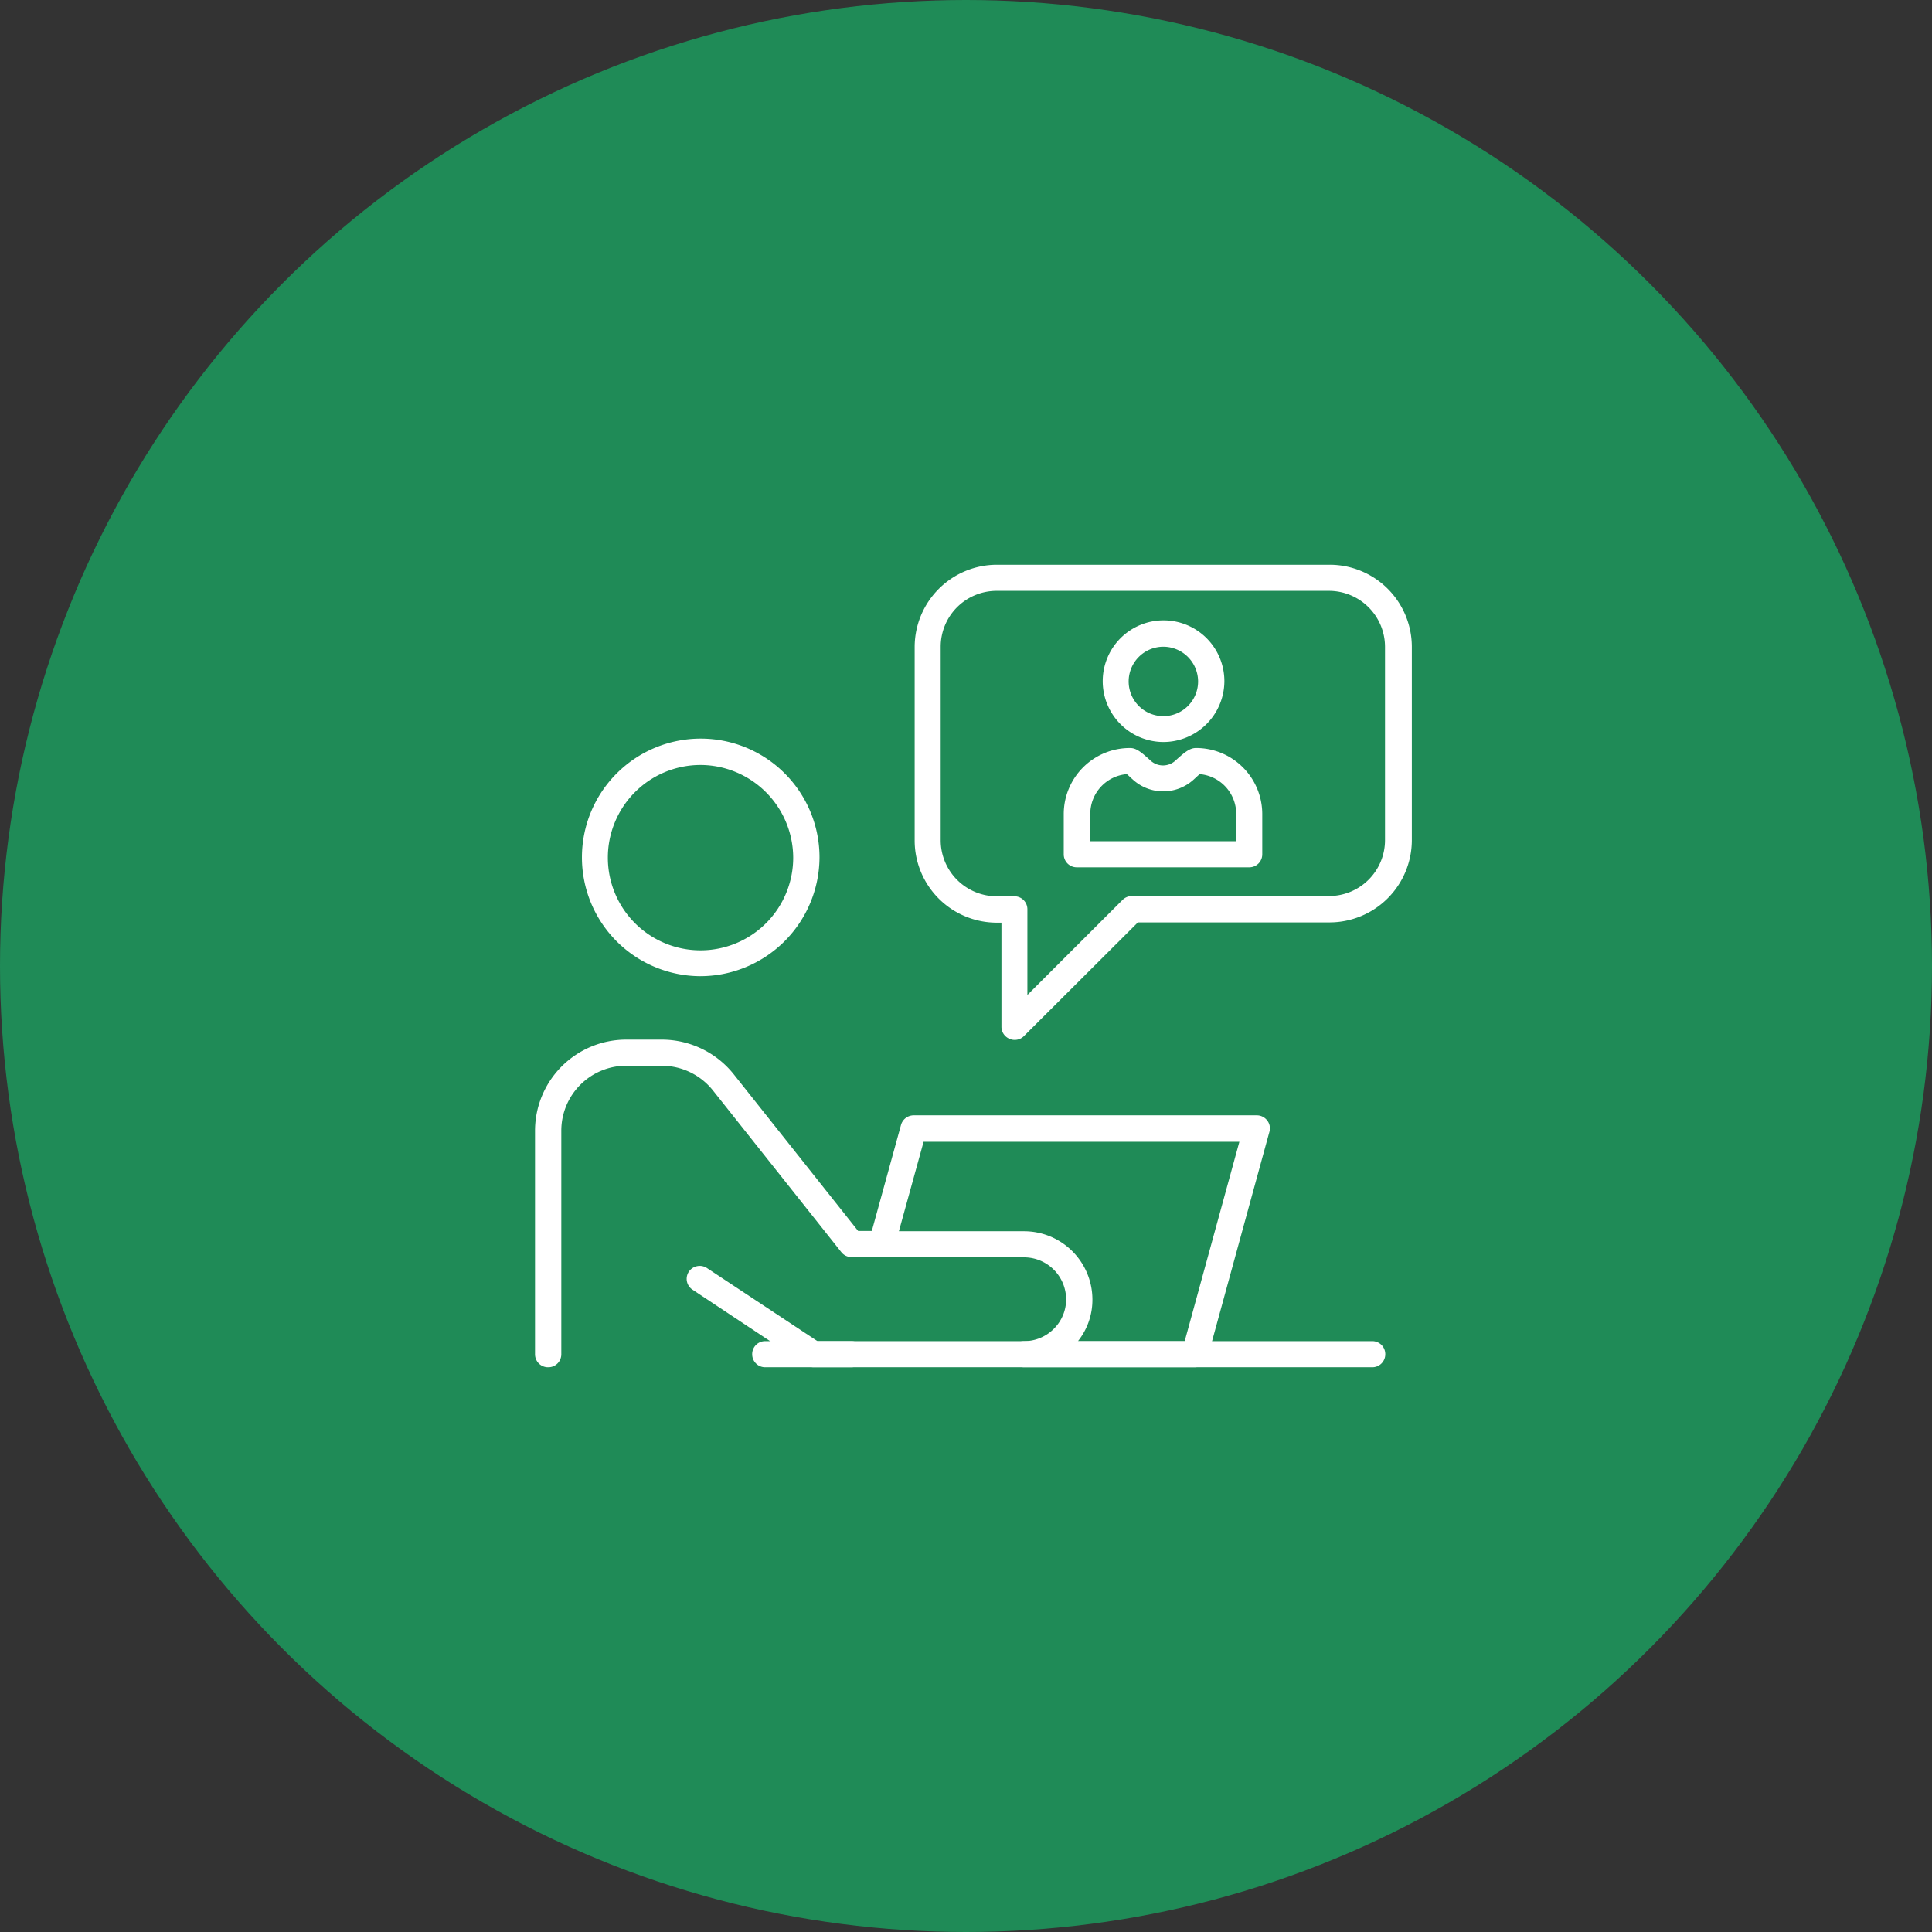
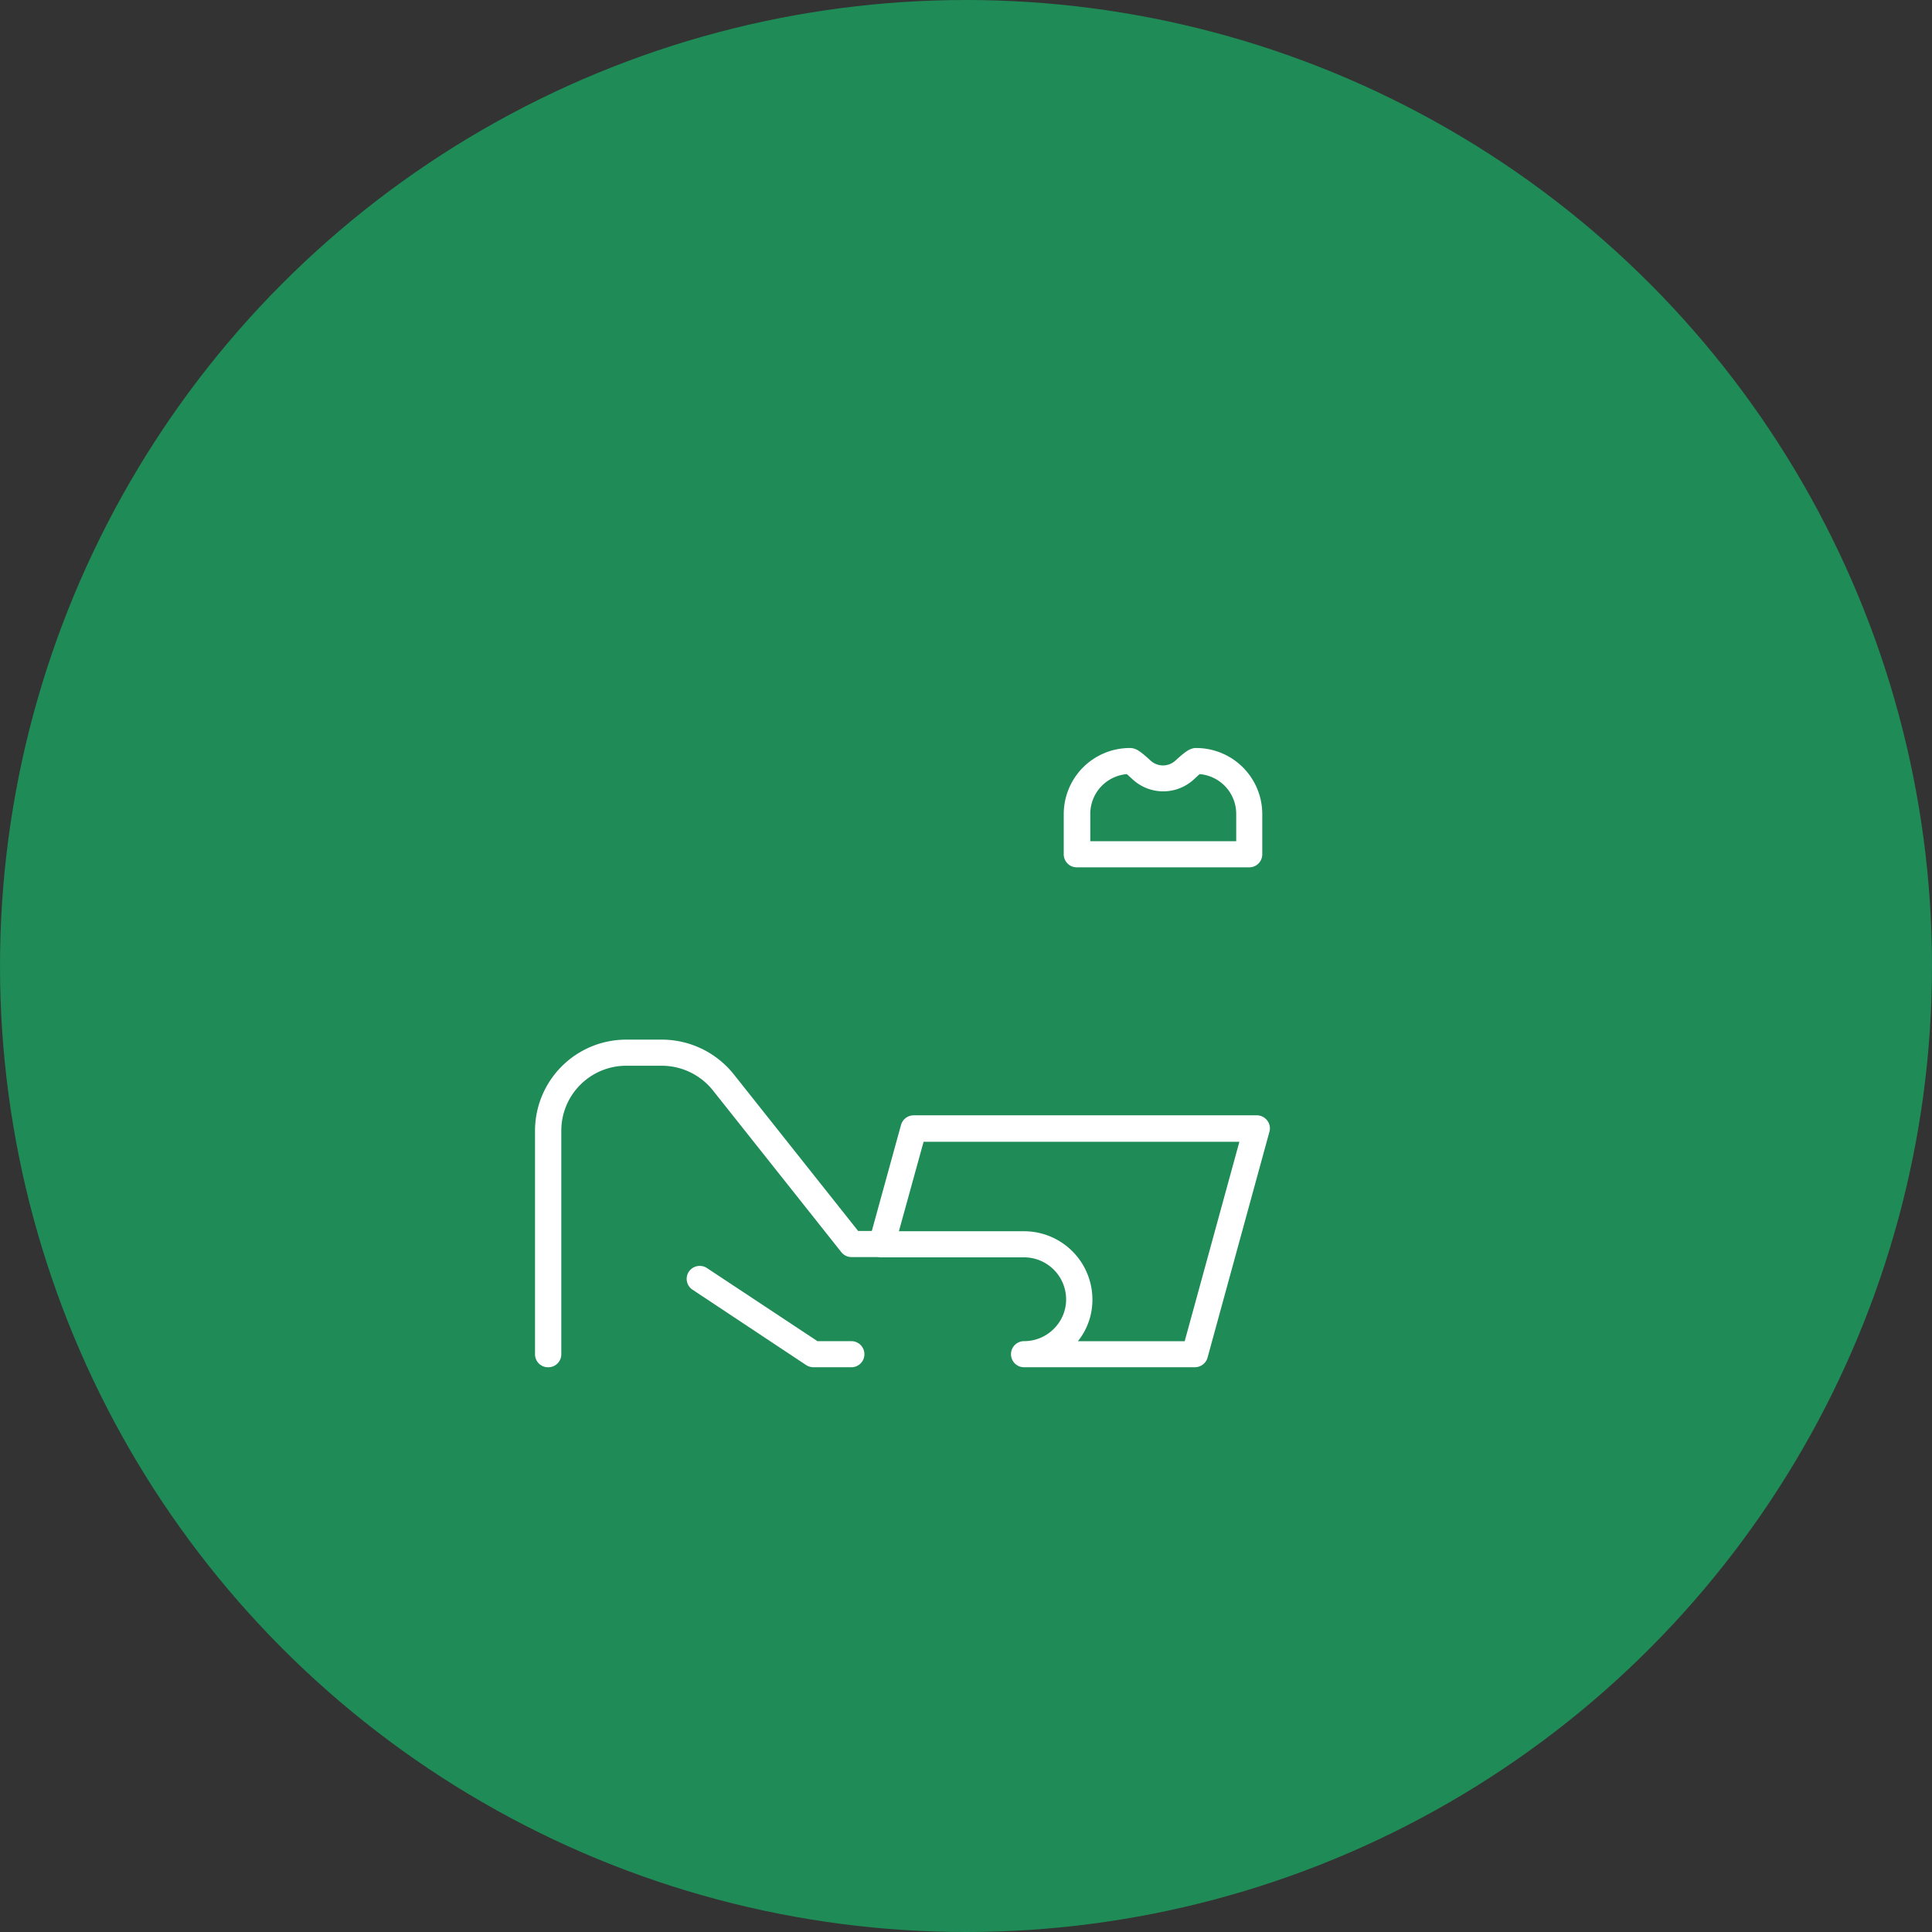
<svg xmlns="http://www.w3.org/2000/svg" width="130" height="130" viewBox="0 0 130 130">
  <rect x="0" y="0" width="130" height="130" fill="#333333" stroke="none" />
  <defs>
    <clipPath id="clip-path">
      <rect id="Layer_2_Frame_Clip_Content_Mask_" data-name="Layer_2 [Frame Clip Content Mask]" width="59" height="54" fill="none" />
    </clipPath>
  </defs>
  <g id="Group_276" data-name="Group 276" transform="translate(-388 -8731)">
    <g id="Group_107" data-name="Group 107">
      <circle id="Ellipse_2" data-name="Ellipse 2" cx="65" cy="65" r="65" transform="translate(388 8731)" fill="#1f8b57" />
    </g>
    <g id="Layer_2_Clip_Content_" data-name="Layer_2 (Clip Content)" transform="translate(424 8769)" clip-path="url(#clip-path)">
-       <rect id="Layer_2_Frame_Background_" data-name="Layer_2 [Frame Background]" width="59" height="54" fill="none" />
-       <path id="Vector" d="M8.049,15.986A7.993,7.993,0,1,1,16.1,7.993a8.028,8.028,0,0,1-8.049,7.993Zm0-14.211A6.236,6.236,0,1,0,14.33,8.01a6.26,6.26,0,0,0-6.28-6.236Z" transform="translate(3.043 11.699)" fill="#fff" />
      <g id="Group">
        <g id="Group-2" data-name="Group">
          <path id="Vector-2" data-name="Vector" d="M12.49,8.028H.885A.873.873,0,0,1,0,7.15V4.427A4.447,4.447,0,0,1,4.458,0c.407,0,.708.228,1.38.843a1.237,1.237,0,0,0,1.681,0C8.191.228,8.509,0,8.9,0a4.447,4.447,0,0,1,4.458,4.427V7.15a.873.873,0,0,1-.885.878ZM1.769,6.271h9.836V4.427a2.685,2.685,0,0,0-2.459-2.67c-.106.088-.248.228-.407.369a3.036,3.036,0,0,1-4.087,0c-.159-.141-.3-.281-.407-.369a2.685,2.685,0,0,0-2.459,2.67V6.271Z" transform="translate(35.577 12.332)" fill="#fff" />
-           <path id="Vector-3" data-name="Vector" d="M4.122,8.186A4.093,4.093,0,1,1,8.244,4.093,4.112,4.112,0,0,1,4.122,8.186Zm0-6.412A2.336,2.336,0,1,0,6.475,4.111,2.344,2.344,0,0,0,4.122,1.774Z" transform="translate(38.142 3.742)" fill="#fff" />
        </g>
-         <path id="Vector-4" data-name="Vector" d="M6.723,31.971a.771.771,0,0,1-.336-.07.876.876,0,0,1-.548-.808V24.084h-.3A5.53,5.53,0,0,1,0,18.568V5.516A5.541,5.541,0,0,1,5.537,0H27.917a5.53,5.53,0,0,1,5.537,5.516V18.55a5.541,5.541,0,0,1-5.537,5.516H15.02L7.36,31.708a.861.861,0,0,1-.619.264ZM5.52,1.757A3.762,3.762,0,0,0,1.751,5.516V18.55A3.773,3.773,0,0,0,5.52,22.31H6.7a.873.873,0,0,1,.885.878V28.95l6.4-6.394a.9.9,0,0,1,.619-.264H27.881a3.762,3.762,0,0,0,3.768-3.759V5.516a3.773,3.773,0,0,0-3.768-3.759H5.5Z" transform="translate(25.546)" fill="#fff" />
      </g>
      <path id="Vector-5" data-name="Vector" d="M11.1,6.82H8.549a.956.956,0,0,1-.5-.141L.393,1.6A.872.872,0,0,1,.146.39.885.885,0,0,1,1.366.145L8.8,5.063h2.282a.878.878,0,1,1,0,1.757Z" transform="translate(10.204 47.18)" fill="#fff" />
      <path id="Vector-6" data-name="Vector" d="M.885,22.046A.873.873,0,0,1,0,21.168V6.113A6.139,6.139,0,0,1,6.157,0H8.545a6.2,6.2,0,0,1,4.83,2.336l8.368,10.54h1.592a.878.878,0,1,1,0,1.757H21.3a.874.874,0,0,1-.69-.334L11.977,3.425A4.415,4.415,0,0,0,8.545,1.757H6.157A4.371,4.371,0,0,0,1.769,6.113V21.168a.873.873,0,0,1-.885.878Z" transform="translate(0 31.954)" fill="#fff" />
-       <path id="Vector-7" data-name="Vector" d="M41.716,1.757H.885A.873.873,0,0,1,0,.878.873.873,0,0,1,.885,0H41.716A.873.873,0,0,1,42.6.878.873.873,0,0,1,41.716,1.757Z" transform="translate(14.613 52.243)" fill="#fff" />
      <path id="Vector-8" data-name="Vector" d="M21.94,16.952H10.459a.878.878,0,1,1,0-1.757,2.82,2.82,0,0,0,2-.826,2.781,2.781,0,0,0,.831-1.985,2.833,2.833,0,0,0-2.831-2.828H.888A.874.874,0,0,1,.18,9.2a.861.861,0,0,1-.142-.773L2.179.65A.886.886,0,0,1,3.028,0H26.115a.874.874,0,0,1,.708.351.851.851,0,0,1,.142.773L22.807,16.3a.886.886,0,0,1-.849.65ZM14.085,15.2h7.183l3.68-13.421H3.7L2.038,7.8h8.421a4.6,4.6,0,0,1,4.6,4.585,4.45,4.45,0,0,1-.973,2.811Z" transform="translate(22.447 37.048)" fill="#fff" />
    </g>
  </g>
</svg>